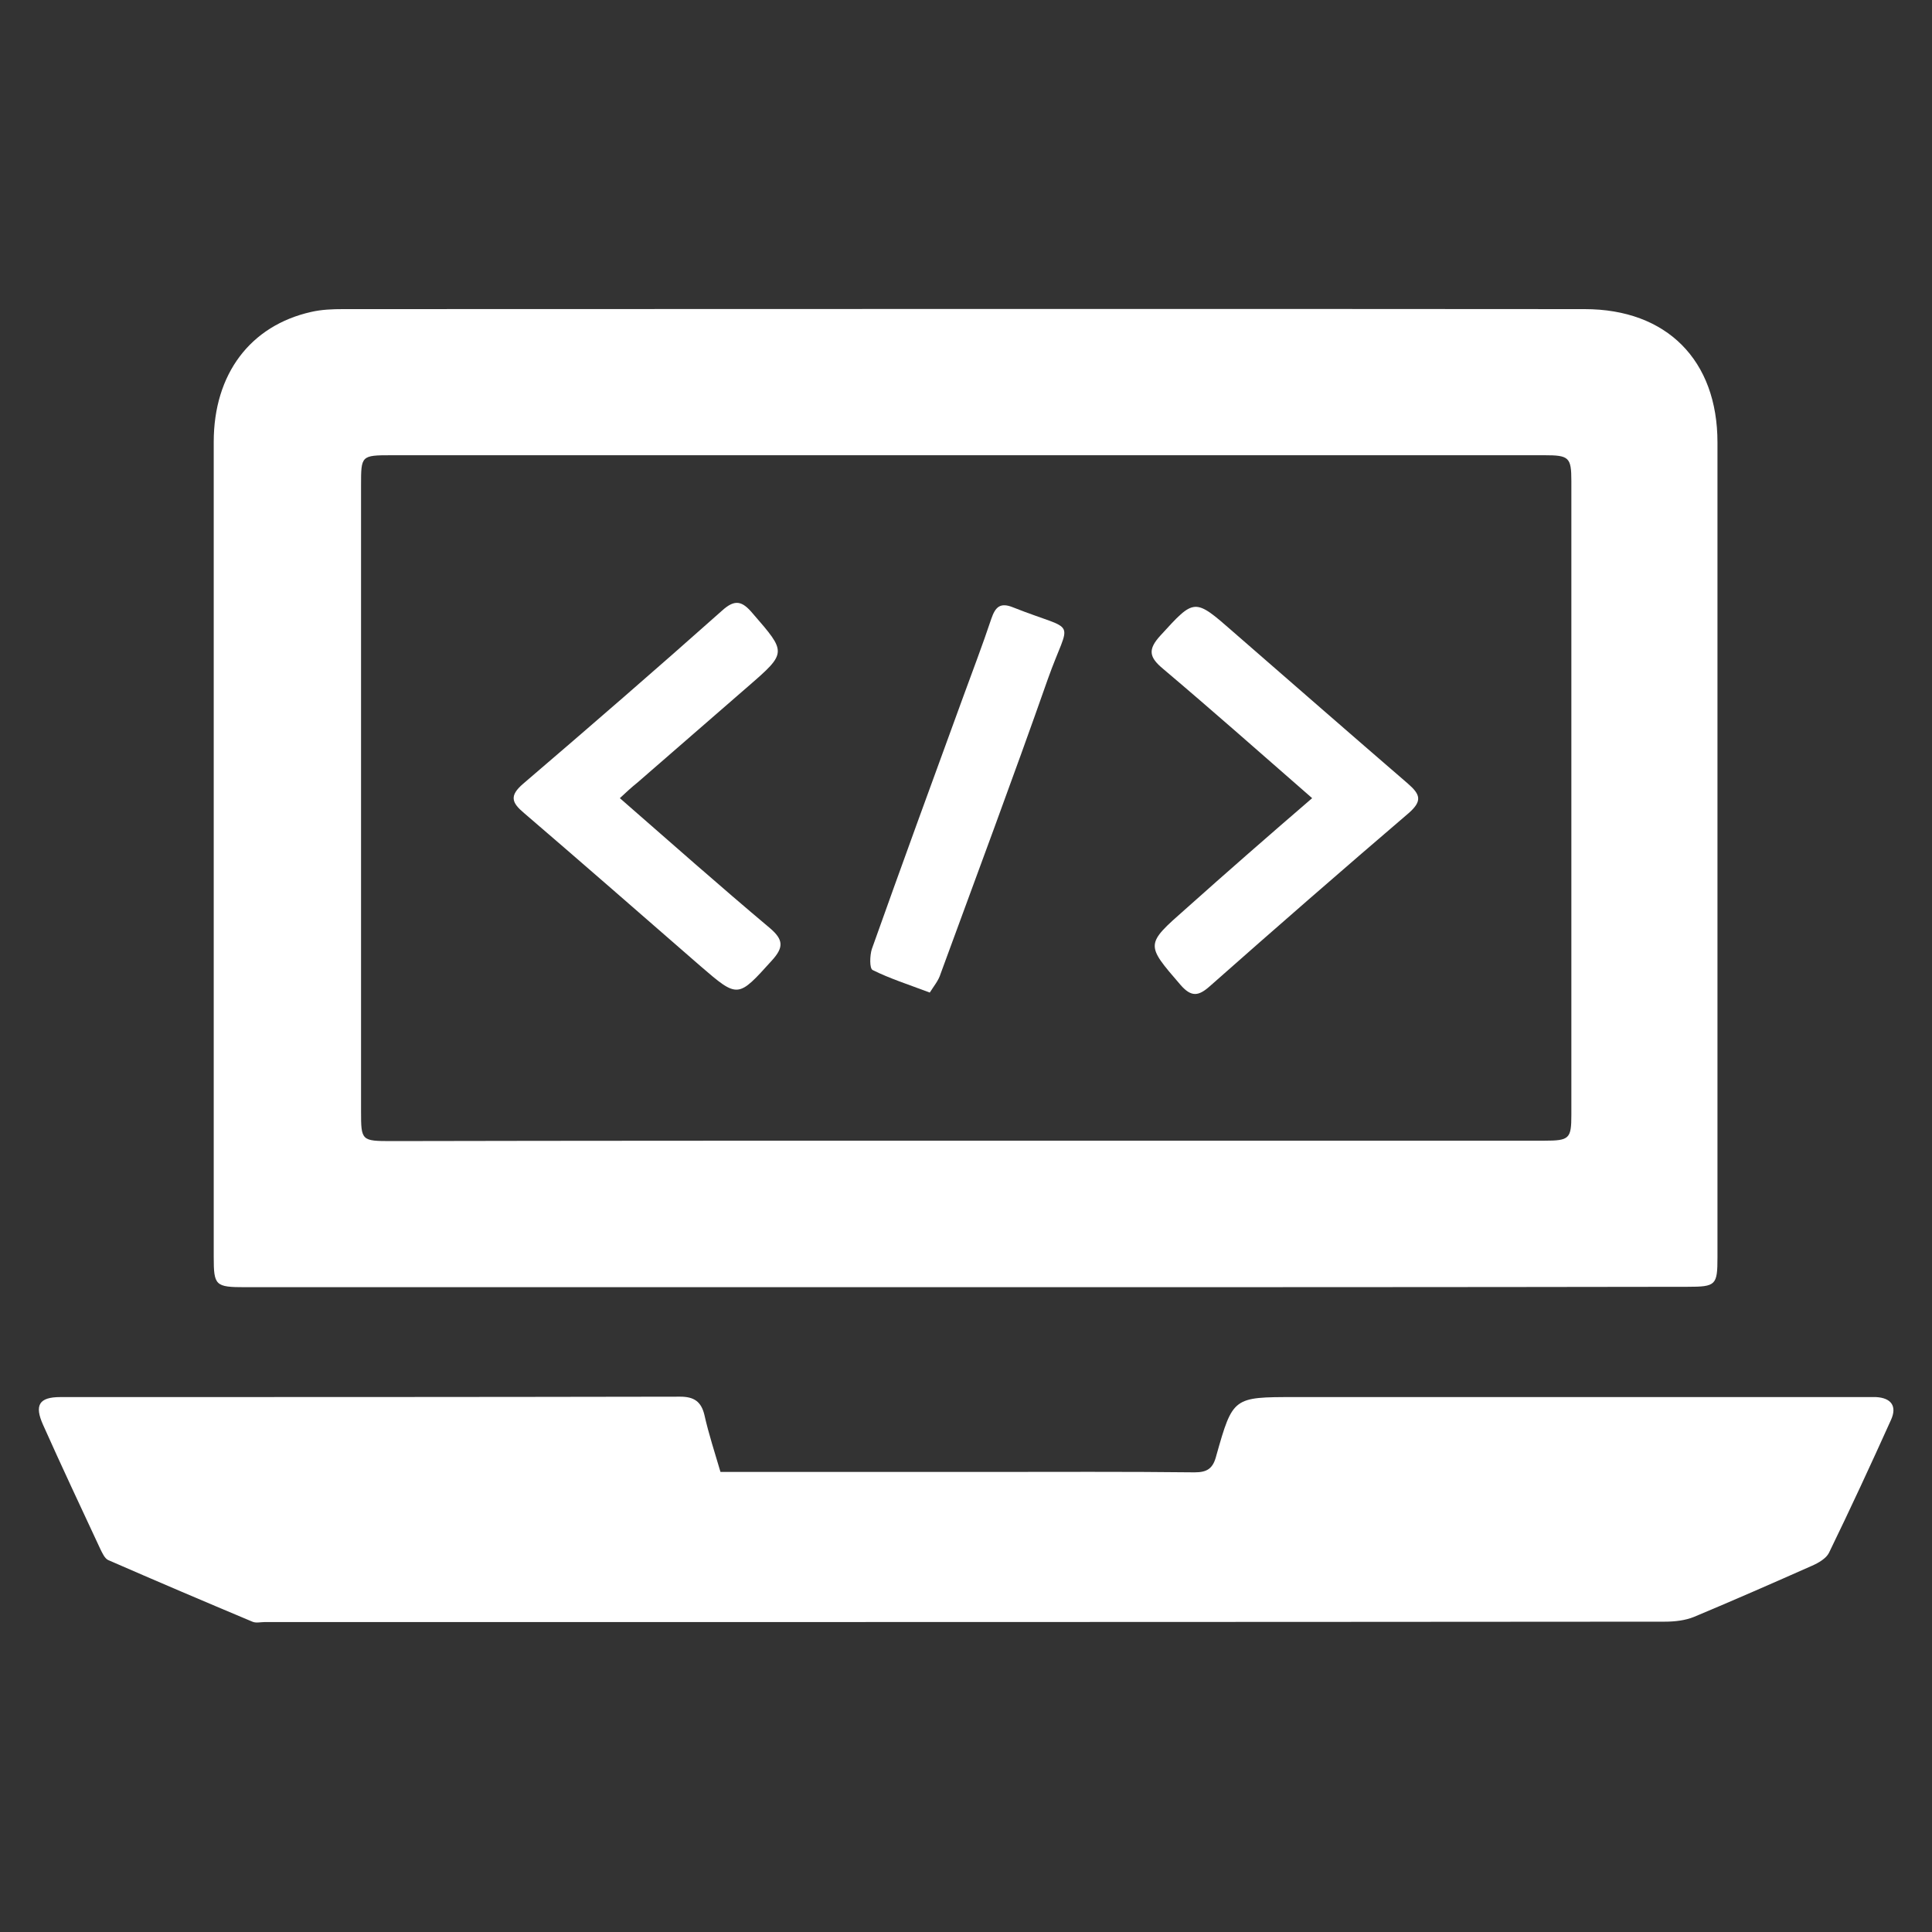
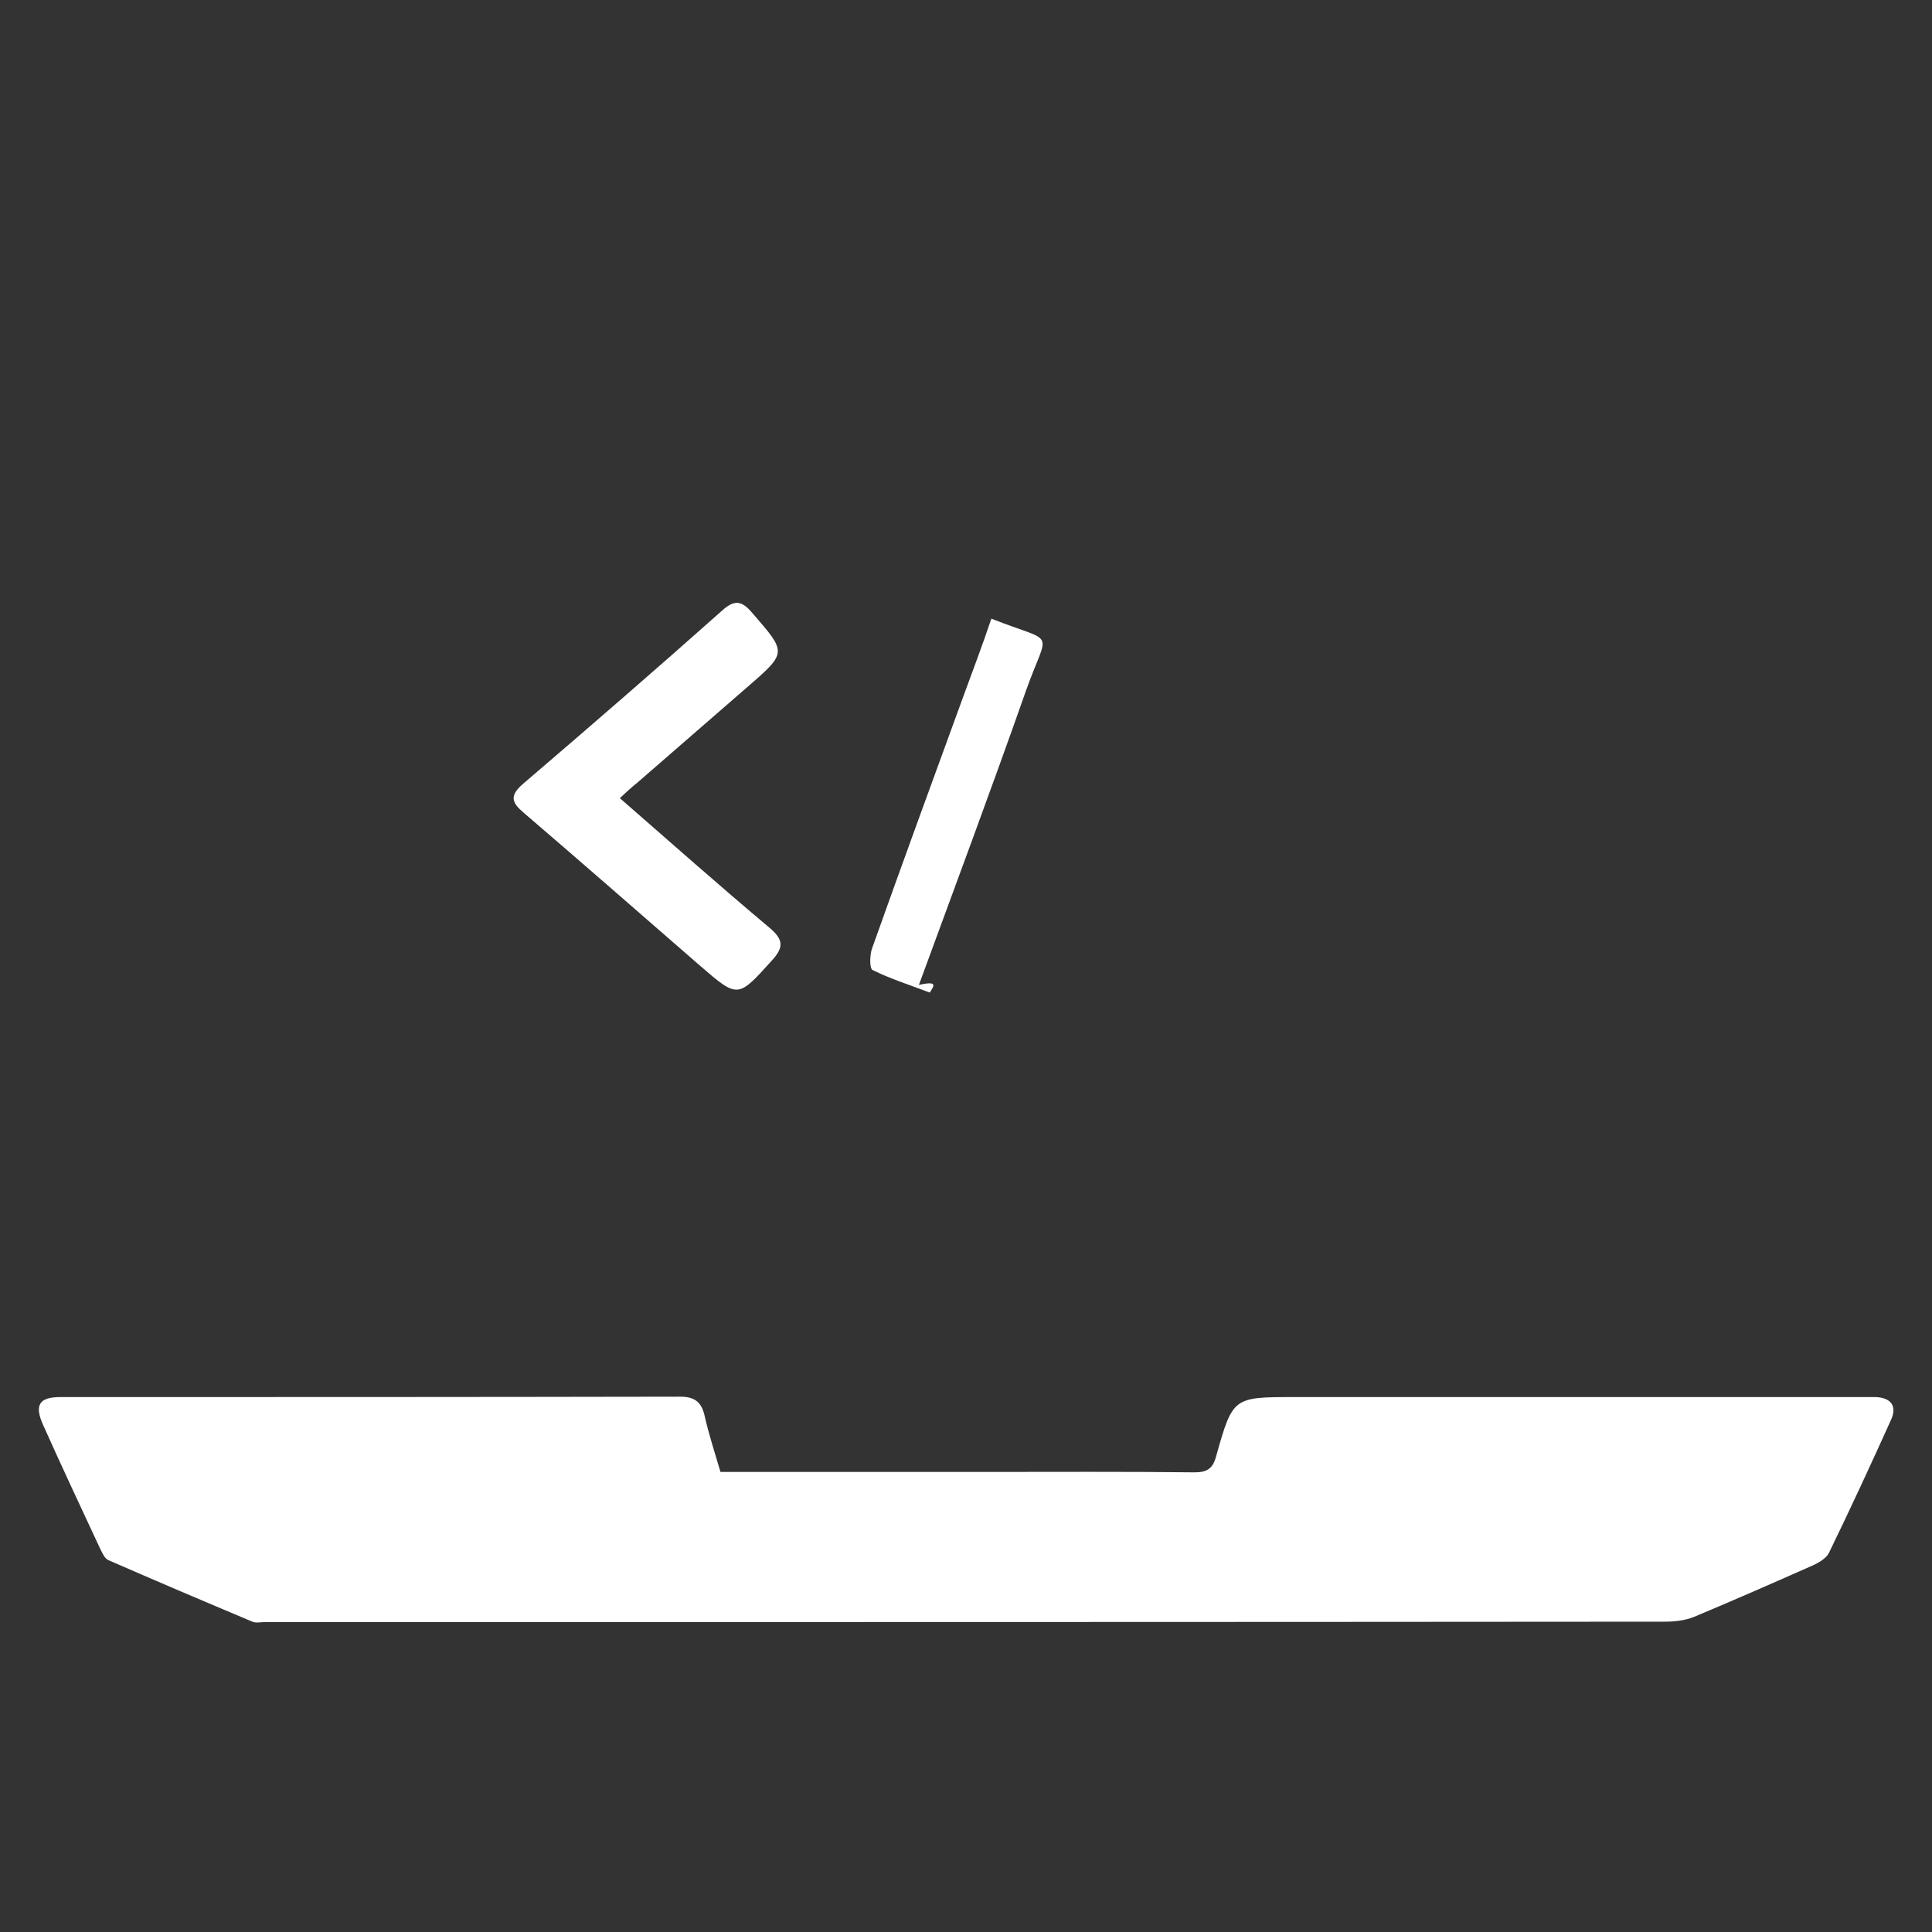
<svg xmlns="http://www.w3.org/2000/svg" version="1.1" id="Layer_1" x="0px" y="0px" viewBox="0 0 480 480" style="enable-background:new 0 0 480 480;" xml:space="preserve">
  <rect x="0" y="0" width="480" height="480" fill="#333333" stroke="none" />
  <style type="text/css">
	.st0{fill:#FFFFFF;}
</style>
  <g>
-     <path class="st0" d="M239.9,319.8c-59.7,0-119.3,0-179,0c-7.4,0-7.8-0.4-7.8-7.5c0-67.5,0-135,0-202.5c0-16.9,9.1-28.9,24.2-32.3   c2.6-0.6,5.3-0.7,7.9-0.7c102.8,0,205.6-0.1,308.5,0c20.4,0,33,12.7,33,33.1c0,67.5,0,135,0,202.5c0,6.9-0.4,7.3-7.4,7.3   C359.5,319.8,299.7,319.8,239.9,319.8z M239.7,283.4C239.7,283.4,239.7,283.4,239.7,283.4c48,0,96,0,144,0c6.2,0,6.7-0.5,6.7-6.4   c0-52.5,0-105,0-157.5c0-5.9-0.6-6.4-6.7-6.4c-95.5,0-191,0-286.4,0c-7.6,0-7.6,0.1-7.6,7.5c0,51.8,0,103.6,0,155.5   c0,7.3,0.1,7.4,7.6,7.4C144.7,283.4,192.2,283.4,239.7,283.4z" />
    <path class="st0" d="M179,365.7c22.1,0,44,0,65.8,0c17.3,0,34.7-0.1,52,0.1c3.2,0,4.6-1,5.4-4.2c4.1-14.5,4.2-14.5,19.4-14.5   c46.5,0,93,0,139.5,0c1.7,0,3.3,0,5,0c3.7,0.2,5.3,2.2,3.7,5.7c-5,11.1-10.1,22.1-15.4,33c-0.7,1.4-2.6,2.5-4.2,3.2   c-9.7,4.3-19.5,8.6-29.3,12.7c-2.2,0.9-4.8,1.2-7.3,1.2c-116,0.1-231.9,0.1-347.9,0.1c-1,0-2.1,0.3-3-0.1   c-11.9-5-23.9-10.1-35.8-15.3c-0.9-0.4-1.5-1.8-2-2.8c-4.8-10.3-9.6-20.5-14.2-30.8c-2.2-4.9-1-6.9,4.3-6.9c51.3,0,102.6,0,154-0.1   c3.4,0,5.2,1.2,6,4.5C176.1,356.4,177.6,360.9,179,365.7z" />
-     <path class="st0" d="M326,198.3c-12.6-11-24.7-21.7-37-32.1c-3.5-2.9-3.9-4.8-0.7-8.3c8.5-9.3,8.4-9.4,18.1-0.9   c14.5,12.6,28.9,25.2,43.4,37.7c3.1,2.7,3.6,4.3,0.2,7.3c-16.6,14.2-33,28.5-49.4,43c-2.8,2.5-4.6,2.8-7.3-0.3   c-8.7-10.1-8.8-10,1.3-18.9C304.9,216.6,315.2,207.6,326,198.3z" />
    <path class="st0" d="M154,198.3c12.6,11,24.8,21.8,37.3,32.3c3.4,2.9,3.4,4.8,0.5,8c-8.5,9.4-8.4,9.5-17.8,1.4   c-14.6-12.7-29.1-25.4-43.8-38c-3.1-2.6-3.7-4.3-0.2-7.3c16.6-14.2,33.1-28.5,49.4-43c3.2-2.9,5-2.4,7.6,0.7   c8.4,9.7,8.6,9.7-1.1,18.1c-9.2,8-18.4,16-27.5,23.9C156.9,195.6,155.5,196.9,154,198.3z" />
-     <path class="st0" d="M231,246.6c-5.3-2-10-3.5-14.2-5.6c-0.8-0.4-0.7-3.6-0.2-5.2c7.4-20.8,15-41.6,22.6-62.4   c2.4-6.6,4.9-13.1,7.1-19.7c1-2.9,2.2-4.1,5.4-2.8c16.4,6.5,14.2,2.1,8.6,17.9c-8.6,24.5-17.7,48.8-26.6,73.1   C233.2,243.6,232,245,231,246.6z" />
+     <path class="st0" d="M231,246.6c-5.3-2-10-3.5-14.2-5.6c-0.8-0.4-0.7-3.6-0.2-5.2c7.4-20.8,15-41.6,22.6-62.4   c2.4-6.6,4.9-13.1,7.1-19.7c16.4,6.5,14.2,2.1,8.6,17.9c-8.6,24.5-17.7,48.8-26.6,73.1   C233.2,243.6,232,245,231,246.6z" />
  </g>
</svg>